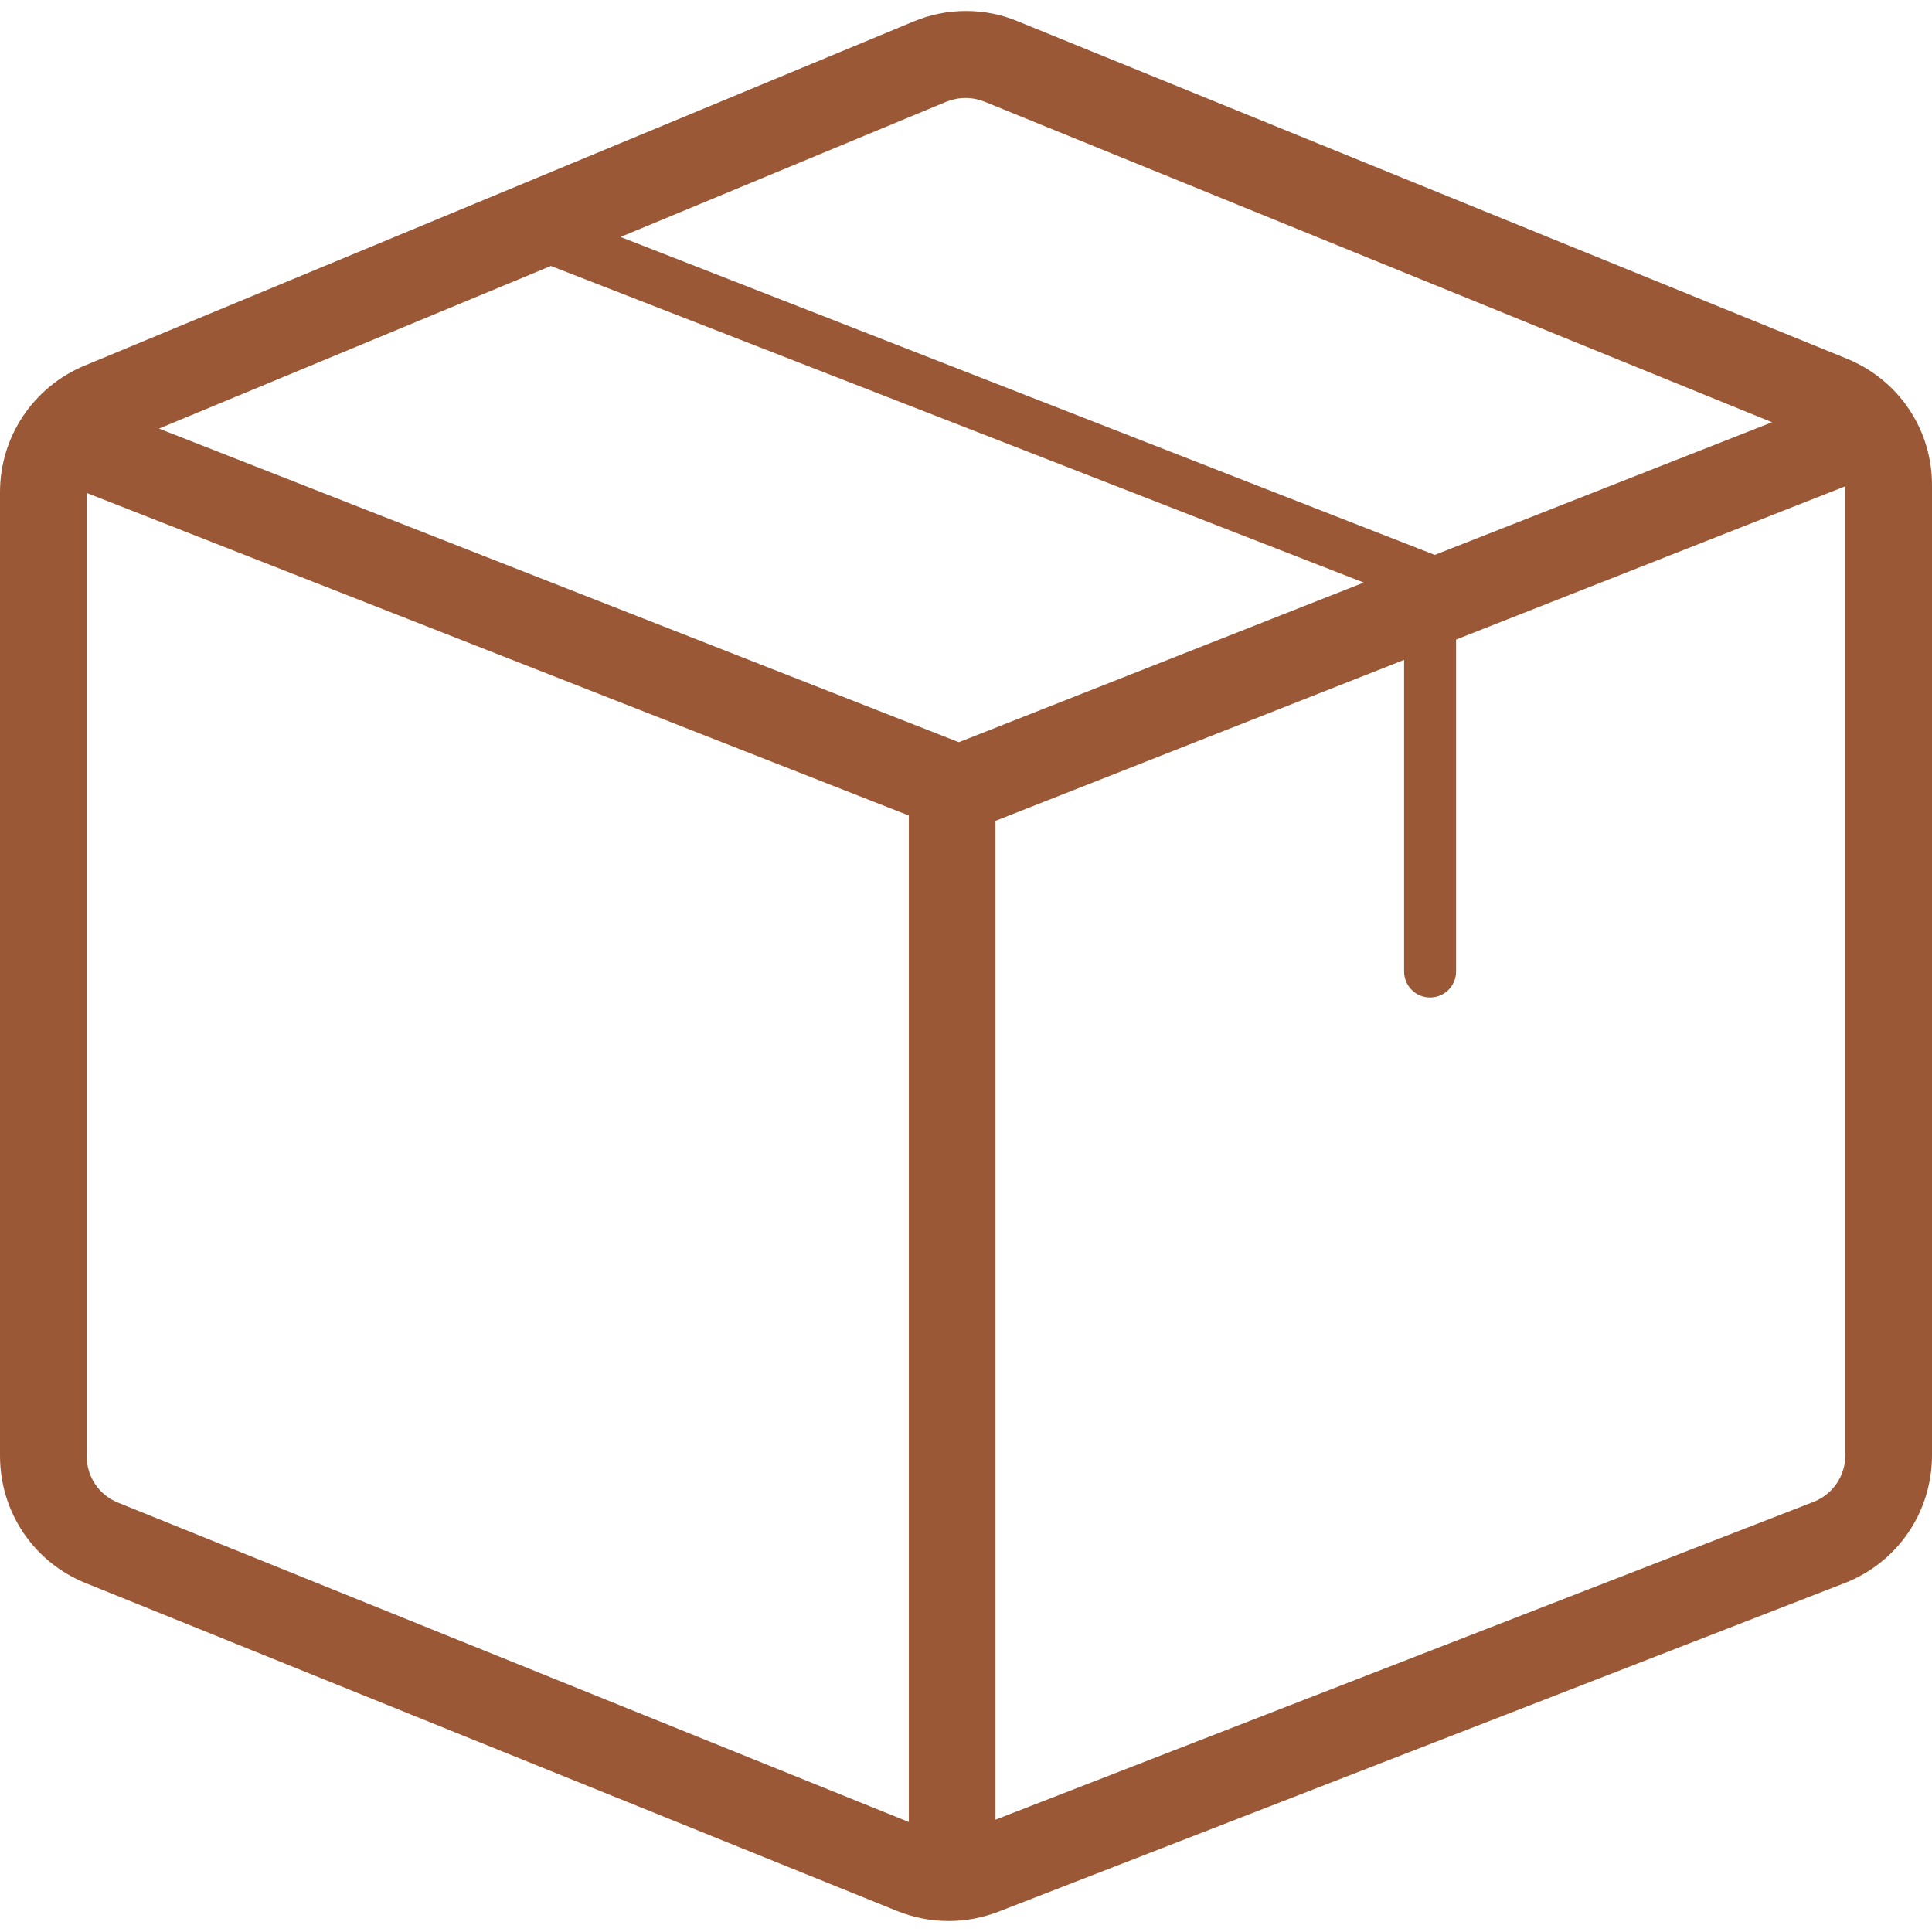
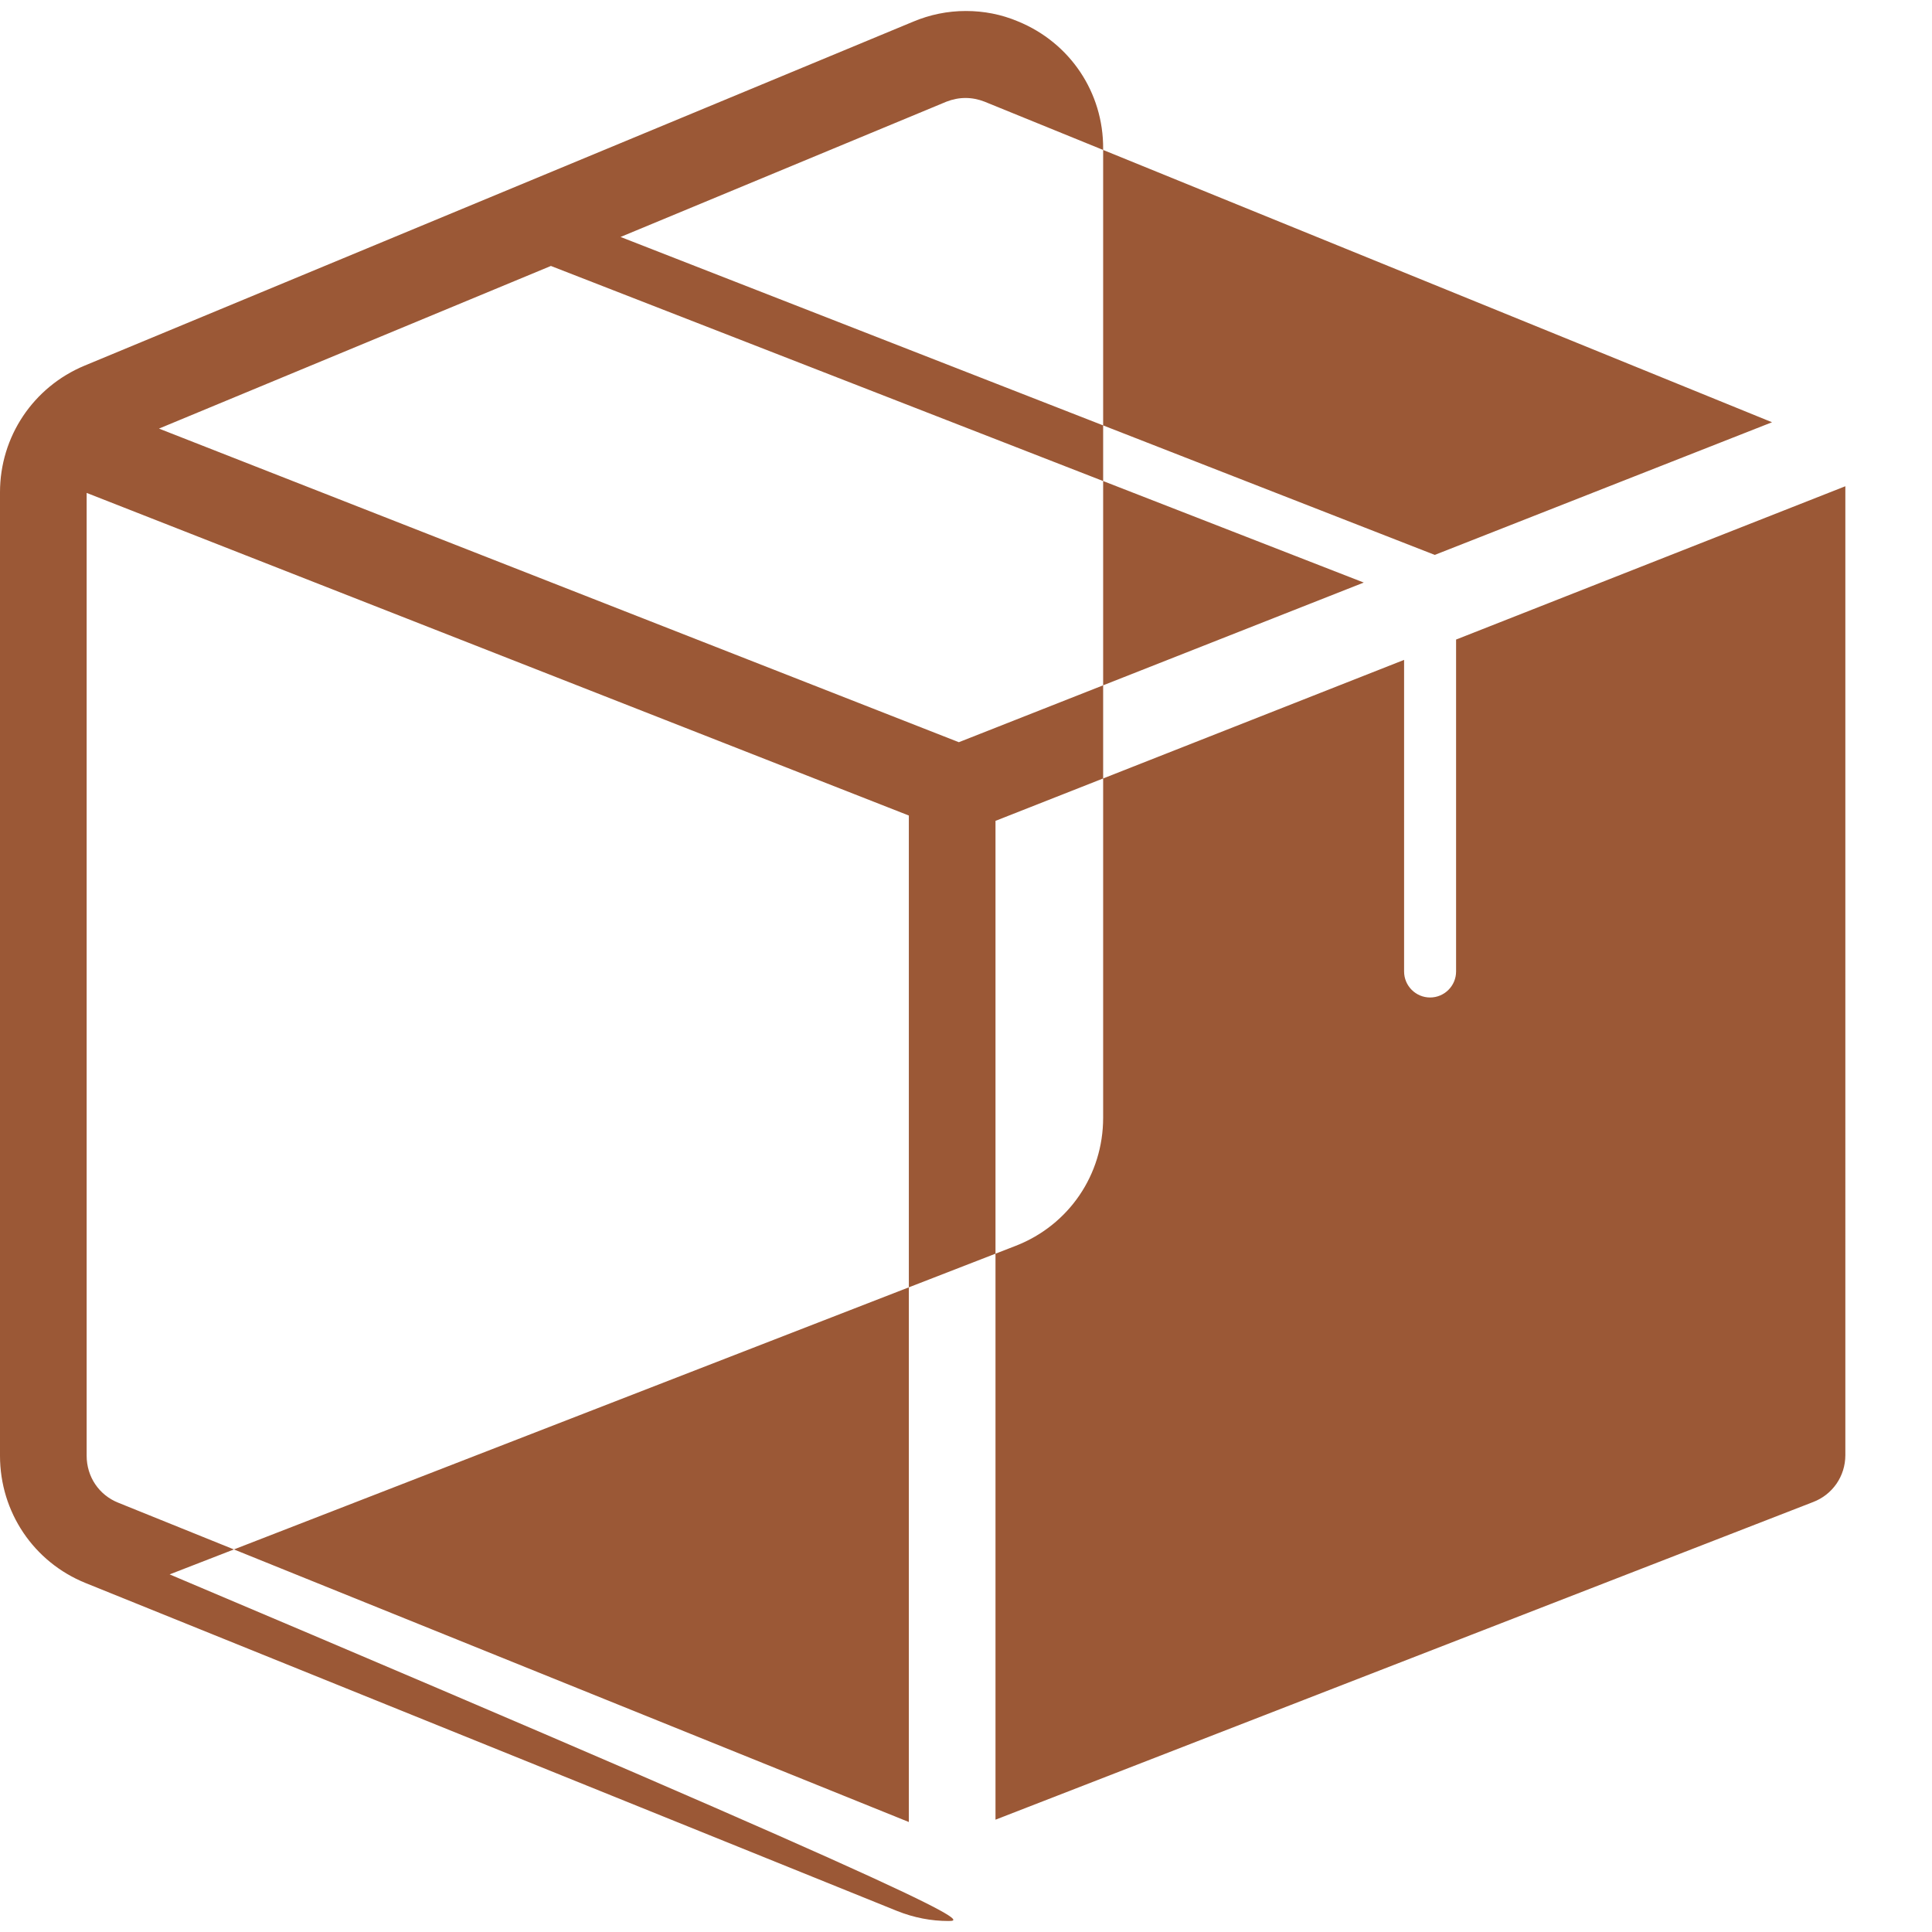
<svg xmlns="http://www.w3.org/2000/svg" xml:space="preserve" style="enable-background:new 0 0 579.7 579.7;" viewBox="0 0 579.7 579.7" y="0px" x="0px" id="Layer_1" version="1.1">
  <style type="text/css">
	.st0{fill:#9B5836;}
</style>
-   <path d="M284.6,576.4c-5.2,0-10.4-1-15.4-3L25.7,475C10.1,468.7,0,453.7,0,436.8V147.7c0-16.7,10-31.6,25.4-38L274,6.5  c5-2.1,10.3-3.2,15.8-3.2c5.4,0,10.6,1,15.6,3.1l248.7,101.2c15.7,6.4,25.7,21.4,25.6,38.2v290.8c0,17.1-10.3,32.2-26.2,38.4  l-253.9,98.6C294.6,575.5,289.7,576.4,284.6,576.4L284.6,576.4z M272.7,546.7v-302L26,147.9v288.9c0,6.3,3.7,11.8,9.5,14.1  L272.7,546.7z M298.7,246.3V546L544,450.7c5.8-2.2,9.7-7.7,9.7-14.1V145.9l-116.8,46v99.6c0,4.3-3.5,7.8-7.8,7.8s-7.8-3.5-7.8-7.8  V198L298.7,246.3L298.7,246.3z M47.7,128.6l240,94.1l121.5-47.9l-243.9-95C165.3,79.8,47.7,128.6,47.7,128.6z M289.7,29.4  c-2,0-3.9,0.4-5.7,1.1l-97.8,40.6l244.3,95.4l101.2-39.8L295.4,30.5C293.6,29.8,291.7,29.4,289.7,29.4z" class="st0" />
+   <path d="M284.6,576.4c-5.2,0-10.4-1-15.4-3L25.7,475C10.1,468.7,0,453.7,0,436.8V147.7c0-16.7,10-31.6,25.4-38L274,6.5  c5-2.1,10.3-3.2,15.8-3.2c5.4,0,10.6,1,15.6,3.1c15.7,6.4,25.7,21.4,25.6,38.2v290.8c0,17.1-10.3,32.2-26.2,38.4  l-253.9,98.6C294.6,575.5,289.7,576.4,284.6,576.4L284.6,576.4z M272.7,546.7v-302L26,147.9v288.9c0,6.3,3.7,11.8,9.5,14.1  L272.7,546.7z M298.7,246.3V546L544,450.7c5.8-2.2,9.7-7.7,9.7-14.1V145.9l-116.8,46v99.6c0,4.3-3.5,7.8-7.8,7.8s-7.8-3.5-7.8-7.8  V198L298.7,246.3L298.7,246.3z M47.7,128.6l240,94.1l121.5-47.9l-243.9-95C165.3,79.8,47.7,128.6,47.7,128.6z M289.7,29.4  c-2,0-3.9,0.4-5.7,1.1l-97.8,40.6l244.3,95.4l101.2-39.8L295.4,30.5C293.6,29.8,291.7,29.4,289.7,29.4z" class="st0" />
</svg>